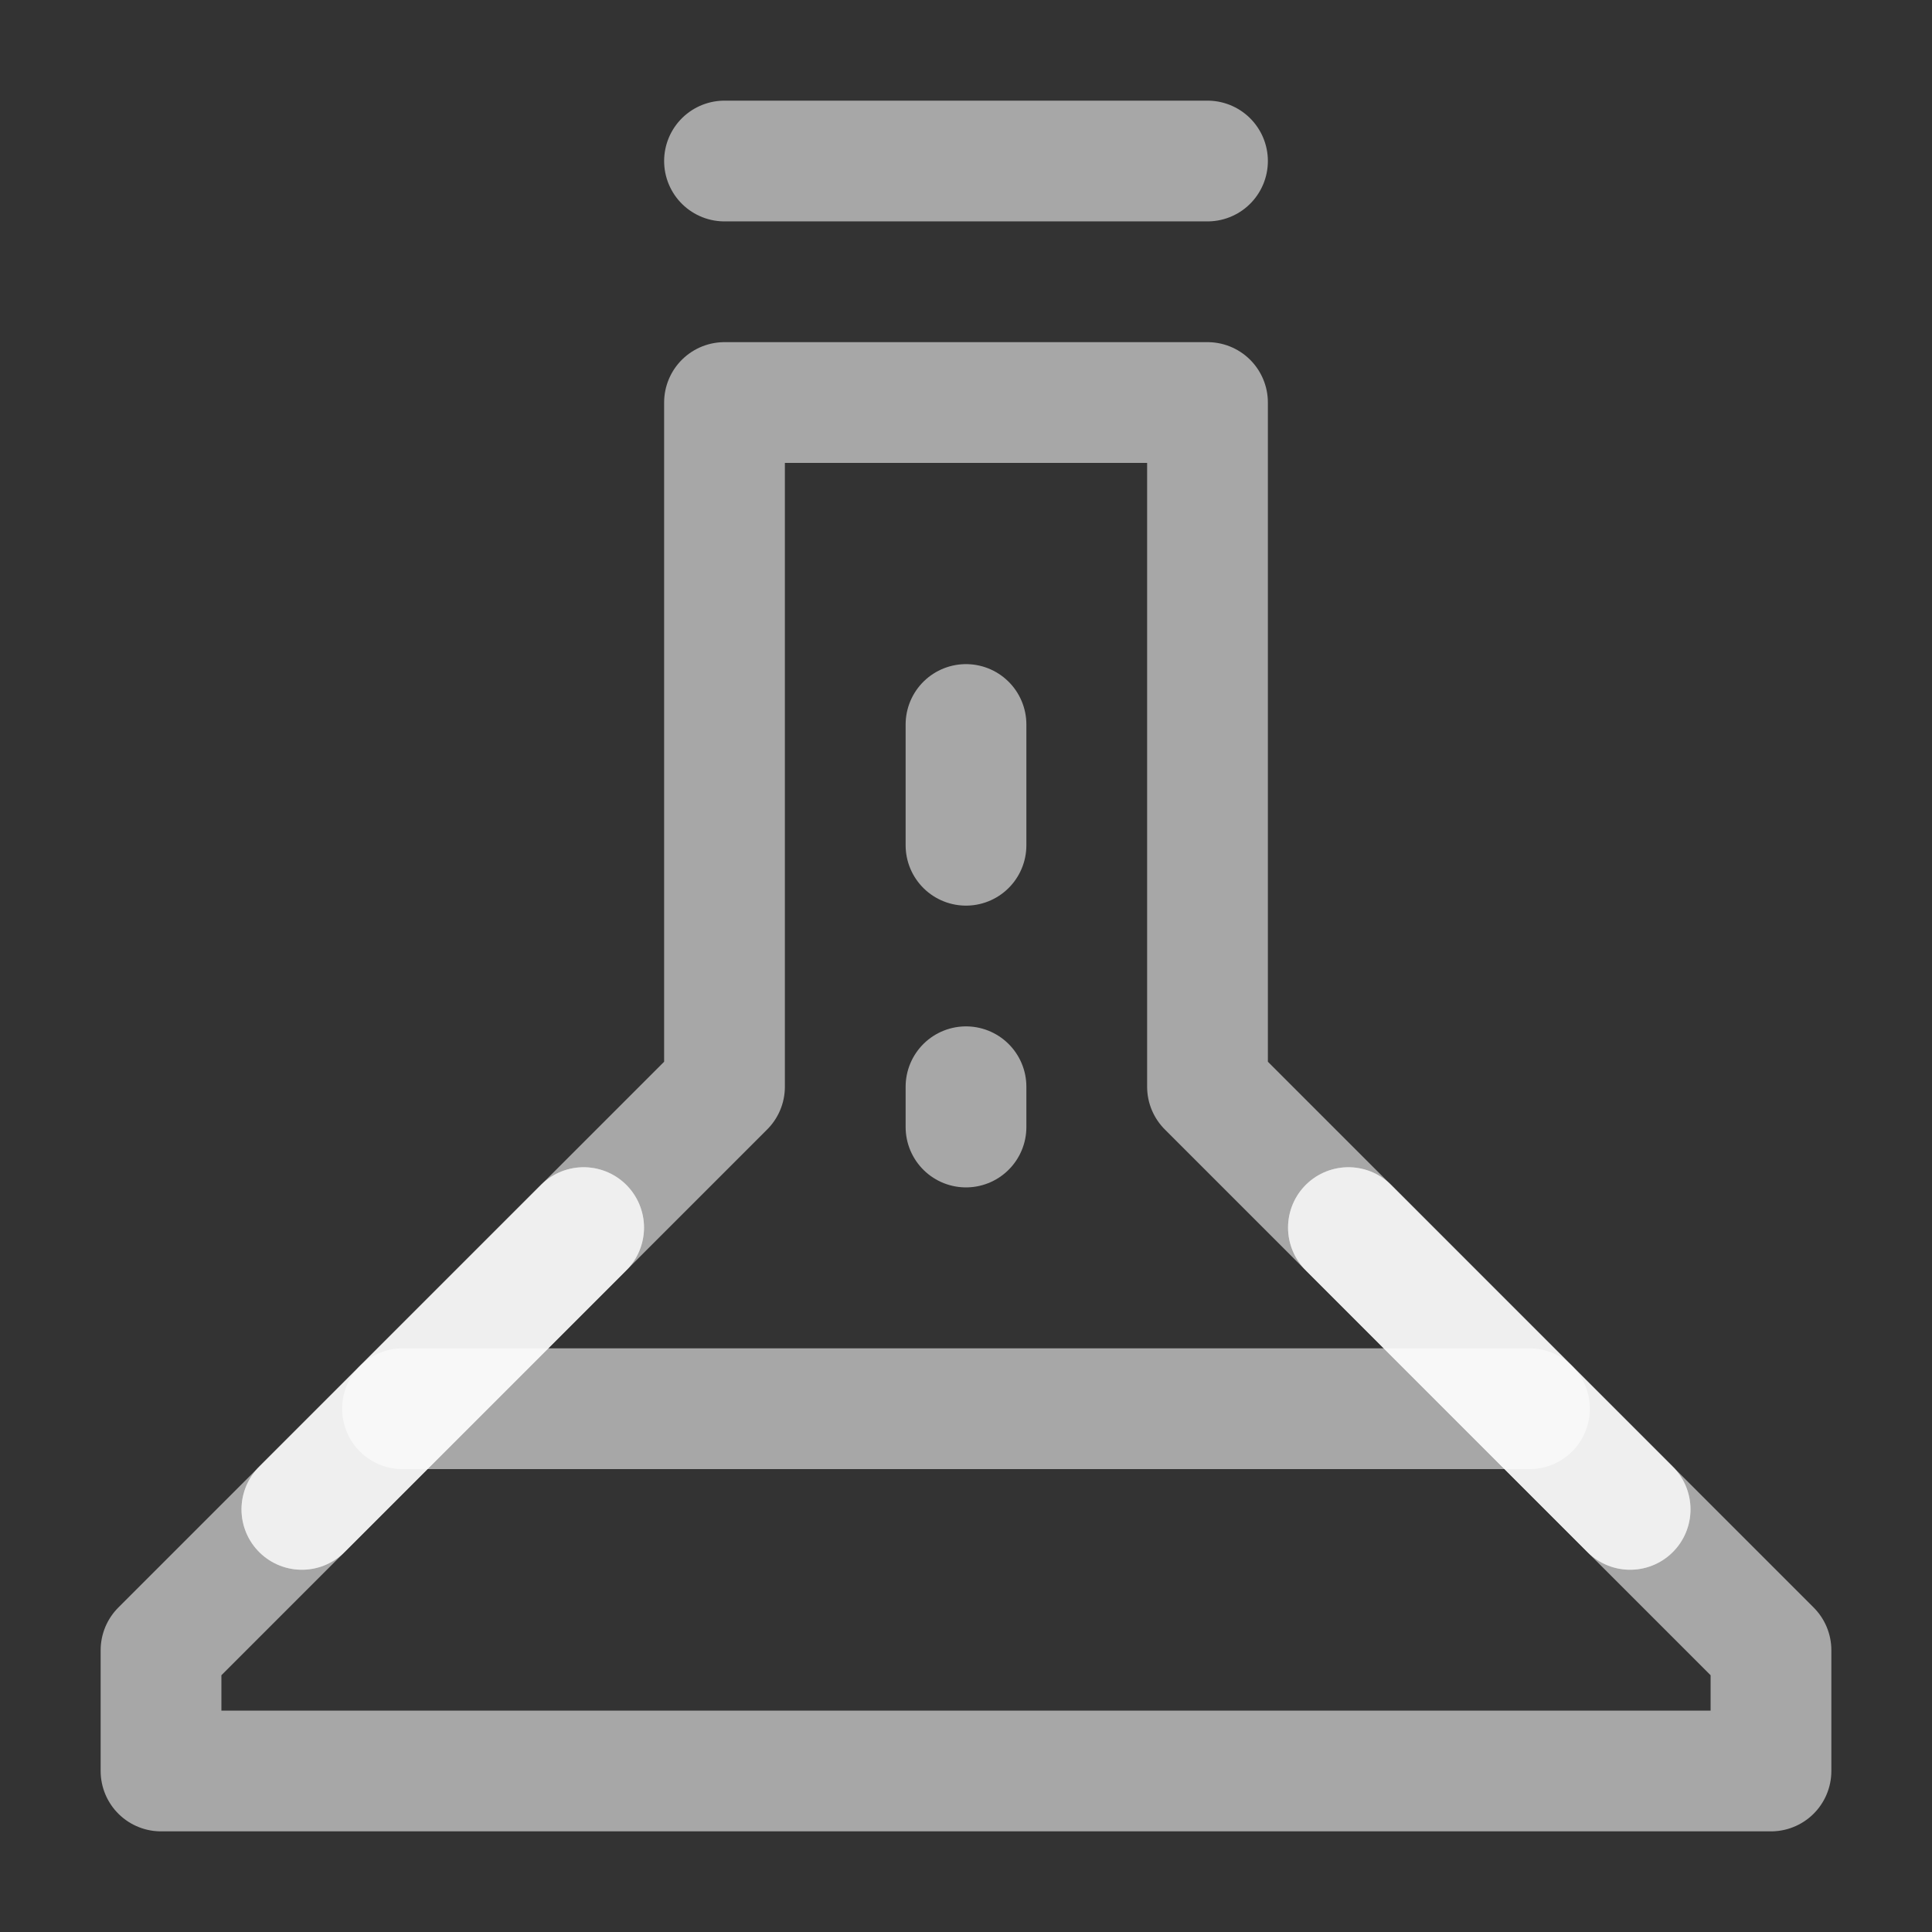
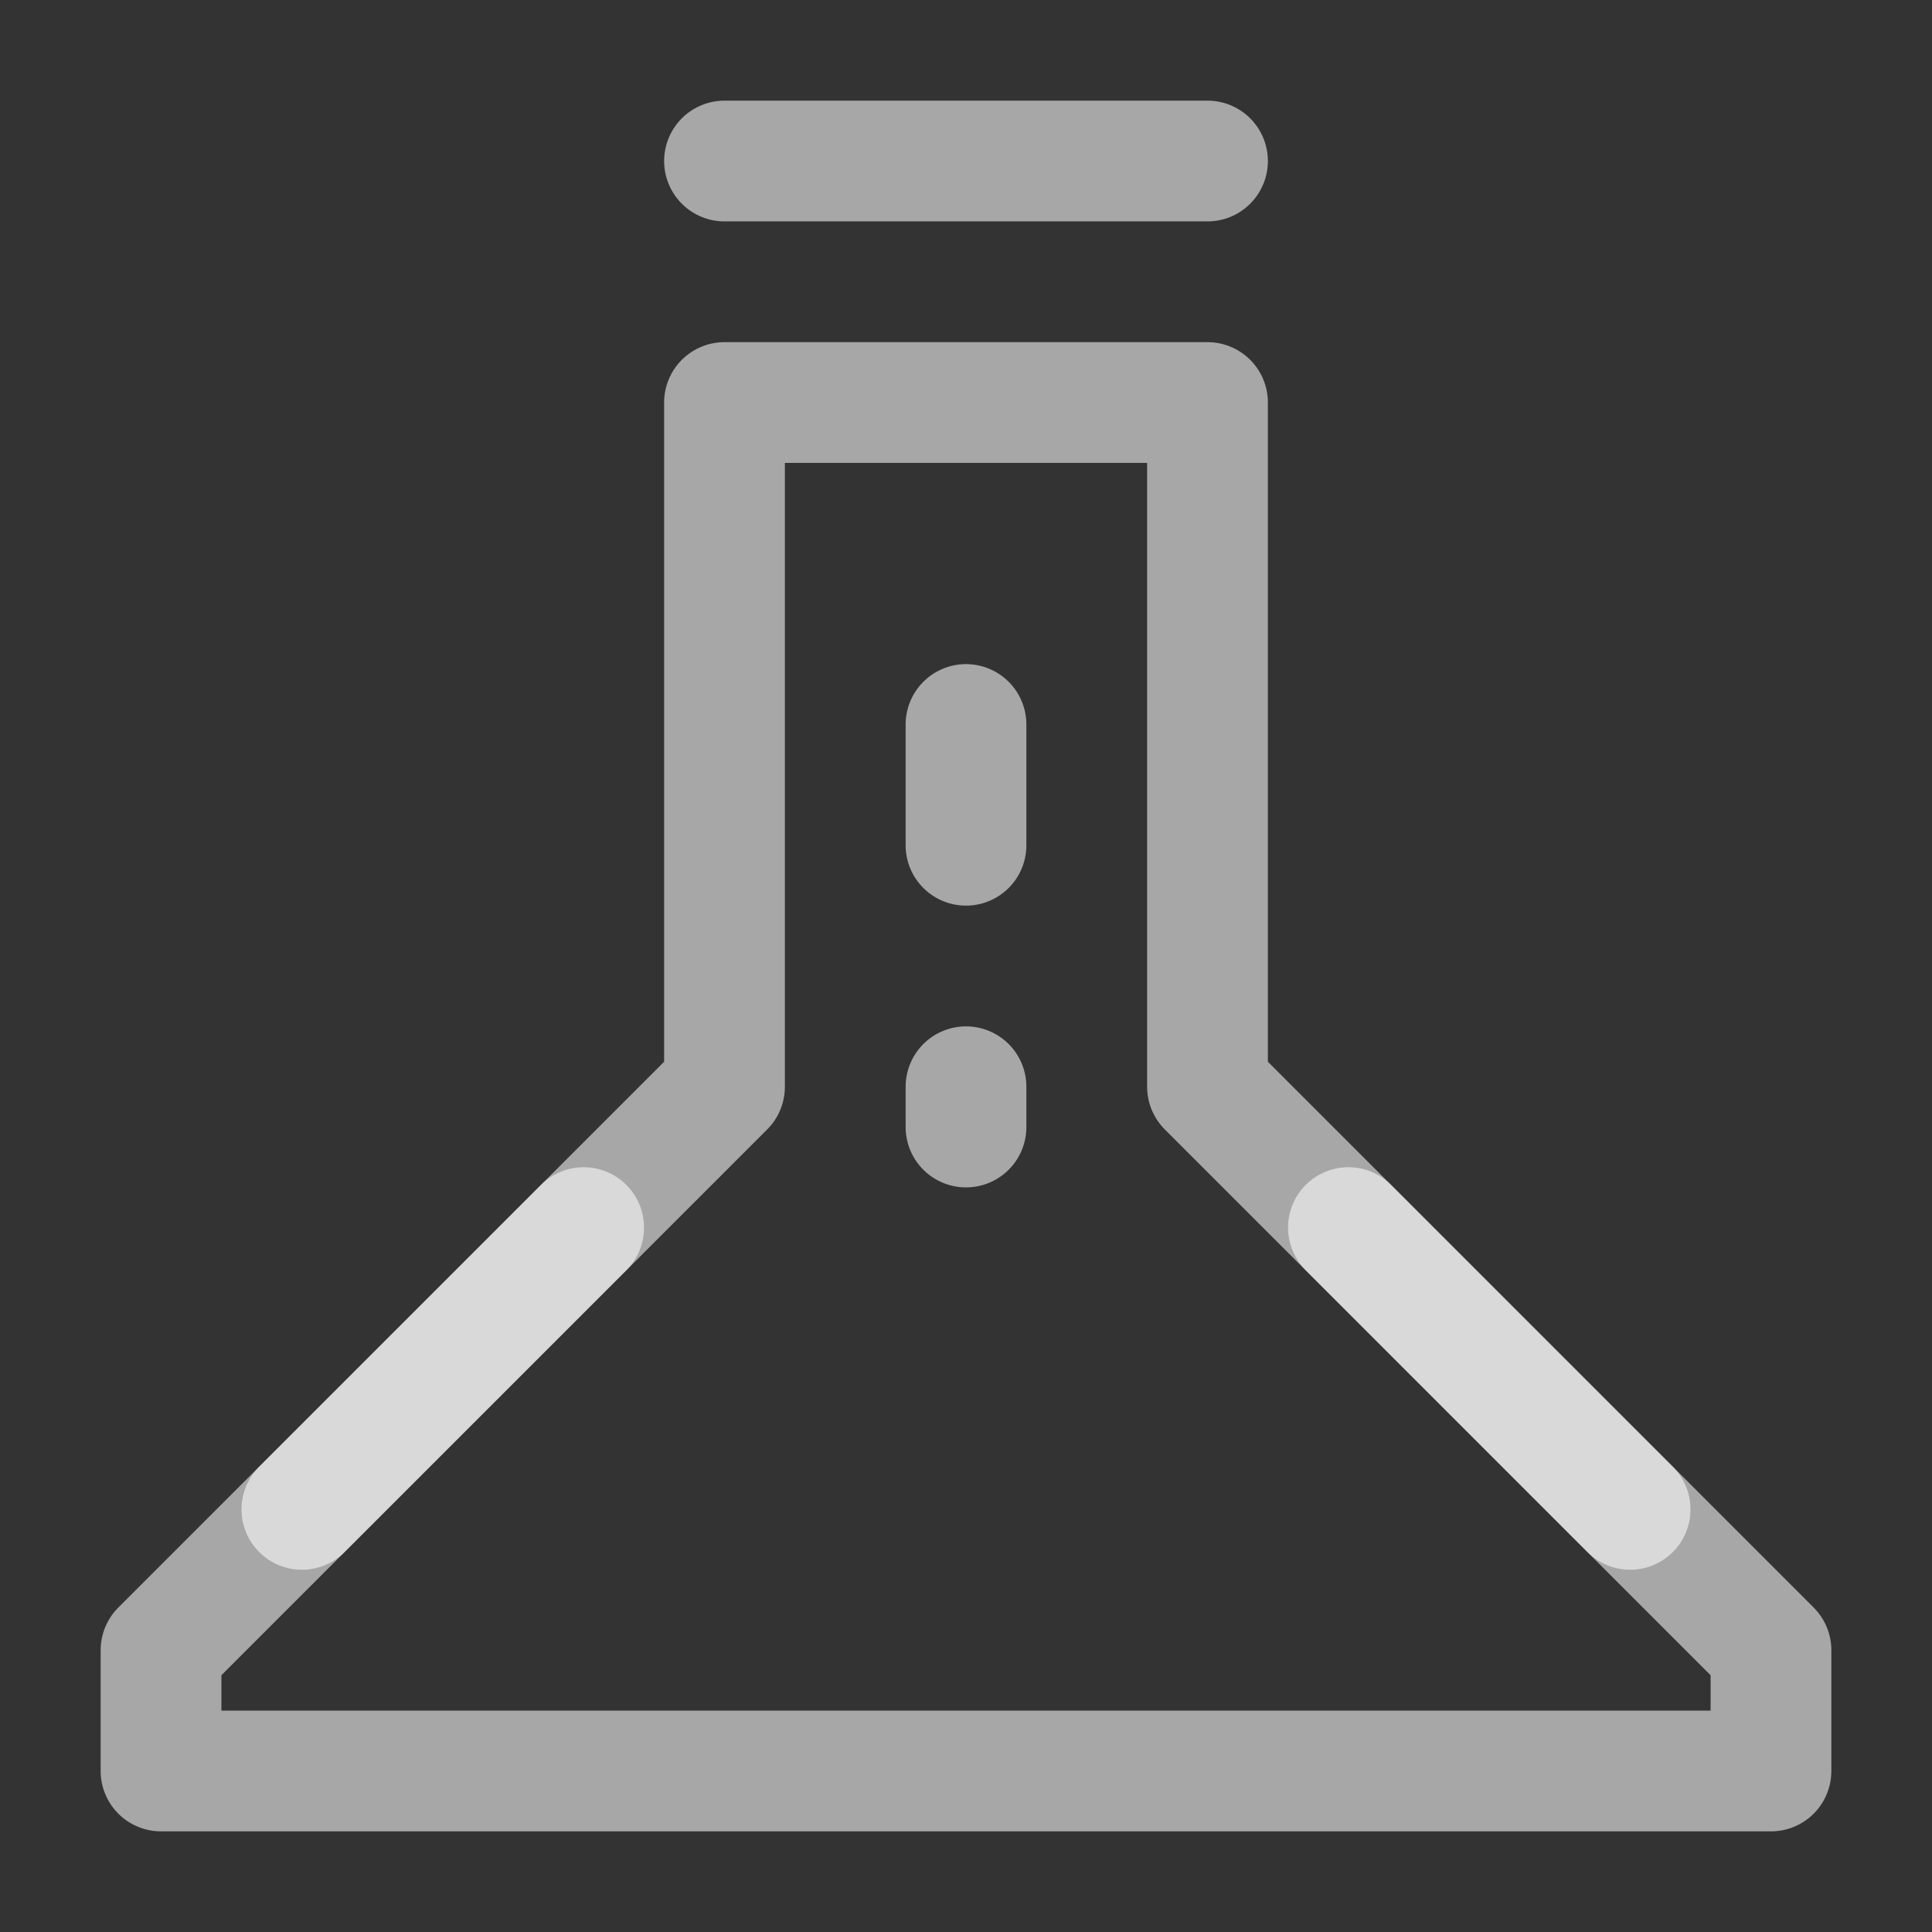
<svg xmlns="http://www.w3.org/2000/svg" width="32" height="32" viewBox="0 0 32 32" fill="none">
  <rect x="0" y="0" width="32" height="32" fill="#333333" stroke="none" />
  <path fill-rule="evenodd" clip-rule="evenodd" d="M12 6.667H20V18L29.333 27.333V29.333H2.667V27.333L12 18V6.667Z" stroke="white" stroke-opacity="0.57" stroke-width="2" stroke-linecap="round" stroke-linejoin="round" />
  <path d="M27 25L24.667 22.667L22.334 20.333" stroke="white" stroke-opacity="0.57" stroke-width="2" stroke-linecap="round" stroke-linejoin="round" />
-   <path d="M27 25L24.667 22.667L22.334 20.333" stroke="white" stroke-opacity="0.57" stroke-width="2" stroke-linecap="round" stroke-linejoin="round" />
-   <path d="M9.667 20.333L7.333 22.667L5 25" stroke="white" stroke-opacity="0.57" stroke-width="2" stroke-linecap="round" stroke-linejoin="round" />
  <path d="M9.667 20.333L7.333 22.667L5 25" stroke="white" stroke-opacity="0.57" stroke-width="2" stroke-linecap="round" stroke-linejoin="round" />
  <path d="M12 2.667H20" stroke="white" stroke-opacity="0.57" stroke-width="2" stroke-linecap="round" stroke-linejoin="round" />
  <path d="M16 18V18.667" stroke="white" stroke-opacity="0.57" stroke-width="2" stroke-linecap="round" stroke-linejoin="round" />
  <path d="M16 12V14" stroke="white" stroke-opacity="0.57" stroke-width="2" stroke-linecap="round" stroke-linejoin="round" />
-   <path d="M6.667 23.333H25.333" stroke="white" stroke-opacity="0.57" stroke-width="2" stroke-linecap="round" stroke-linejoin="round" />
</svg>